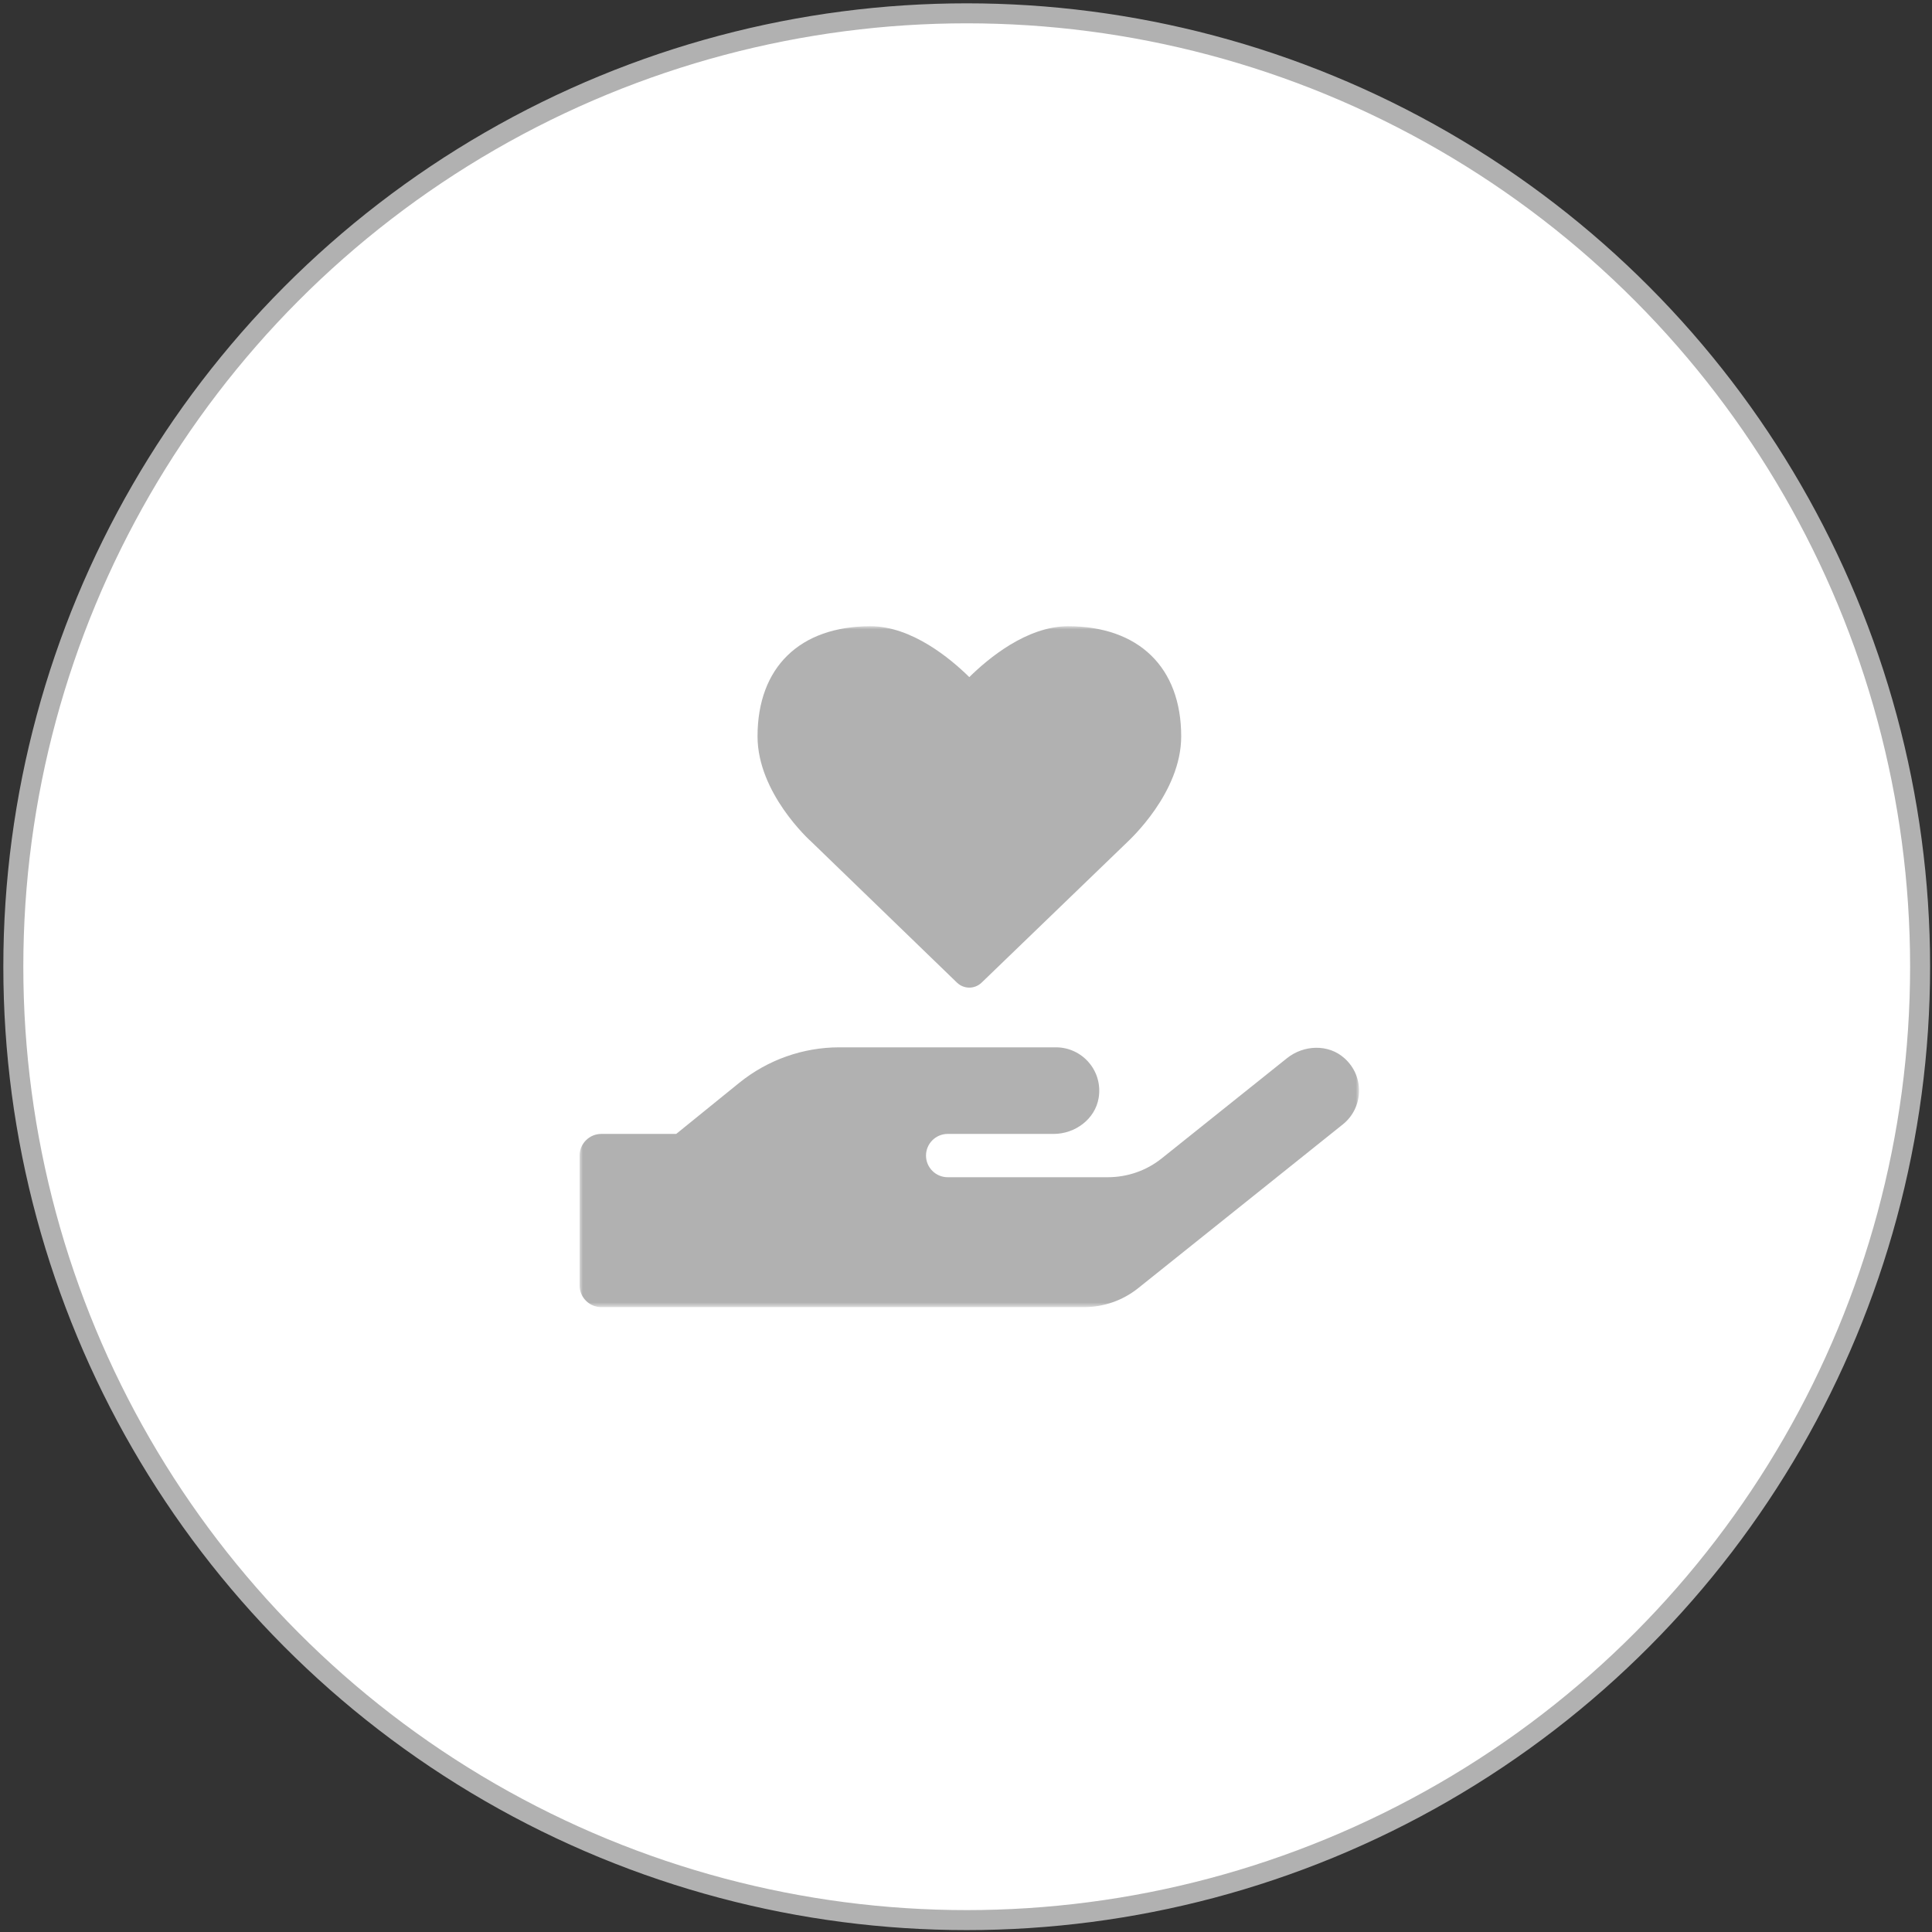
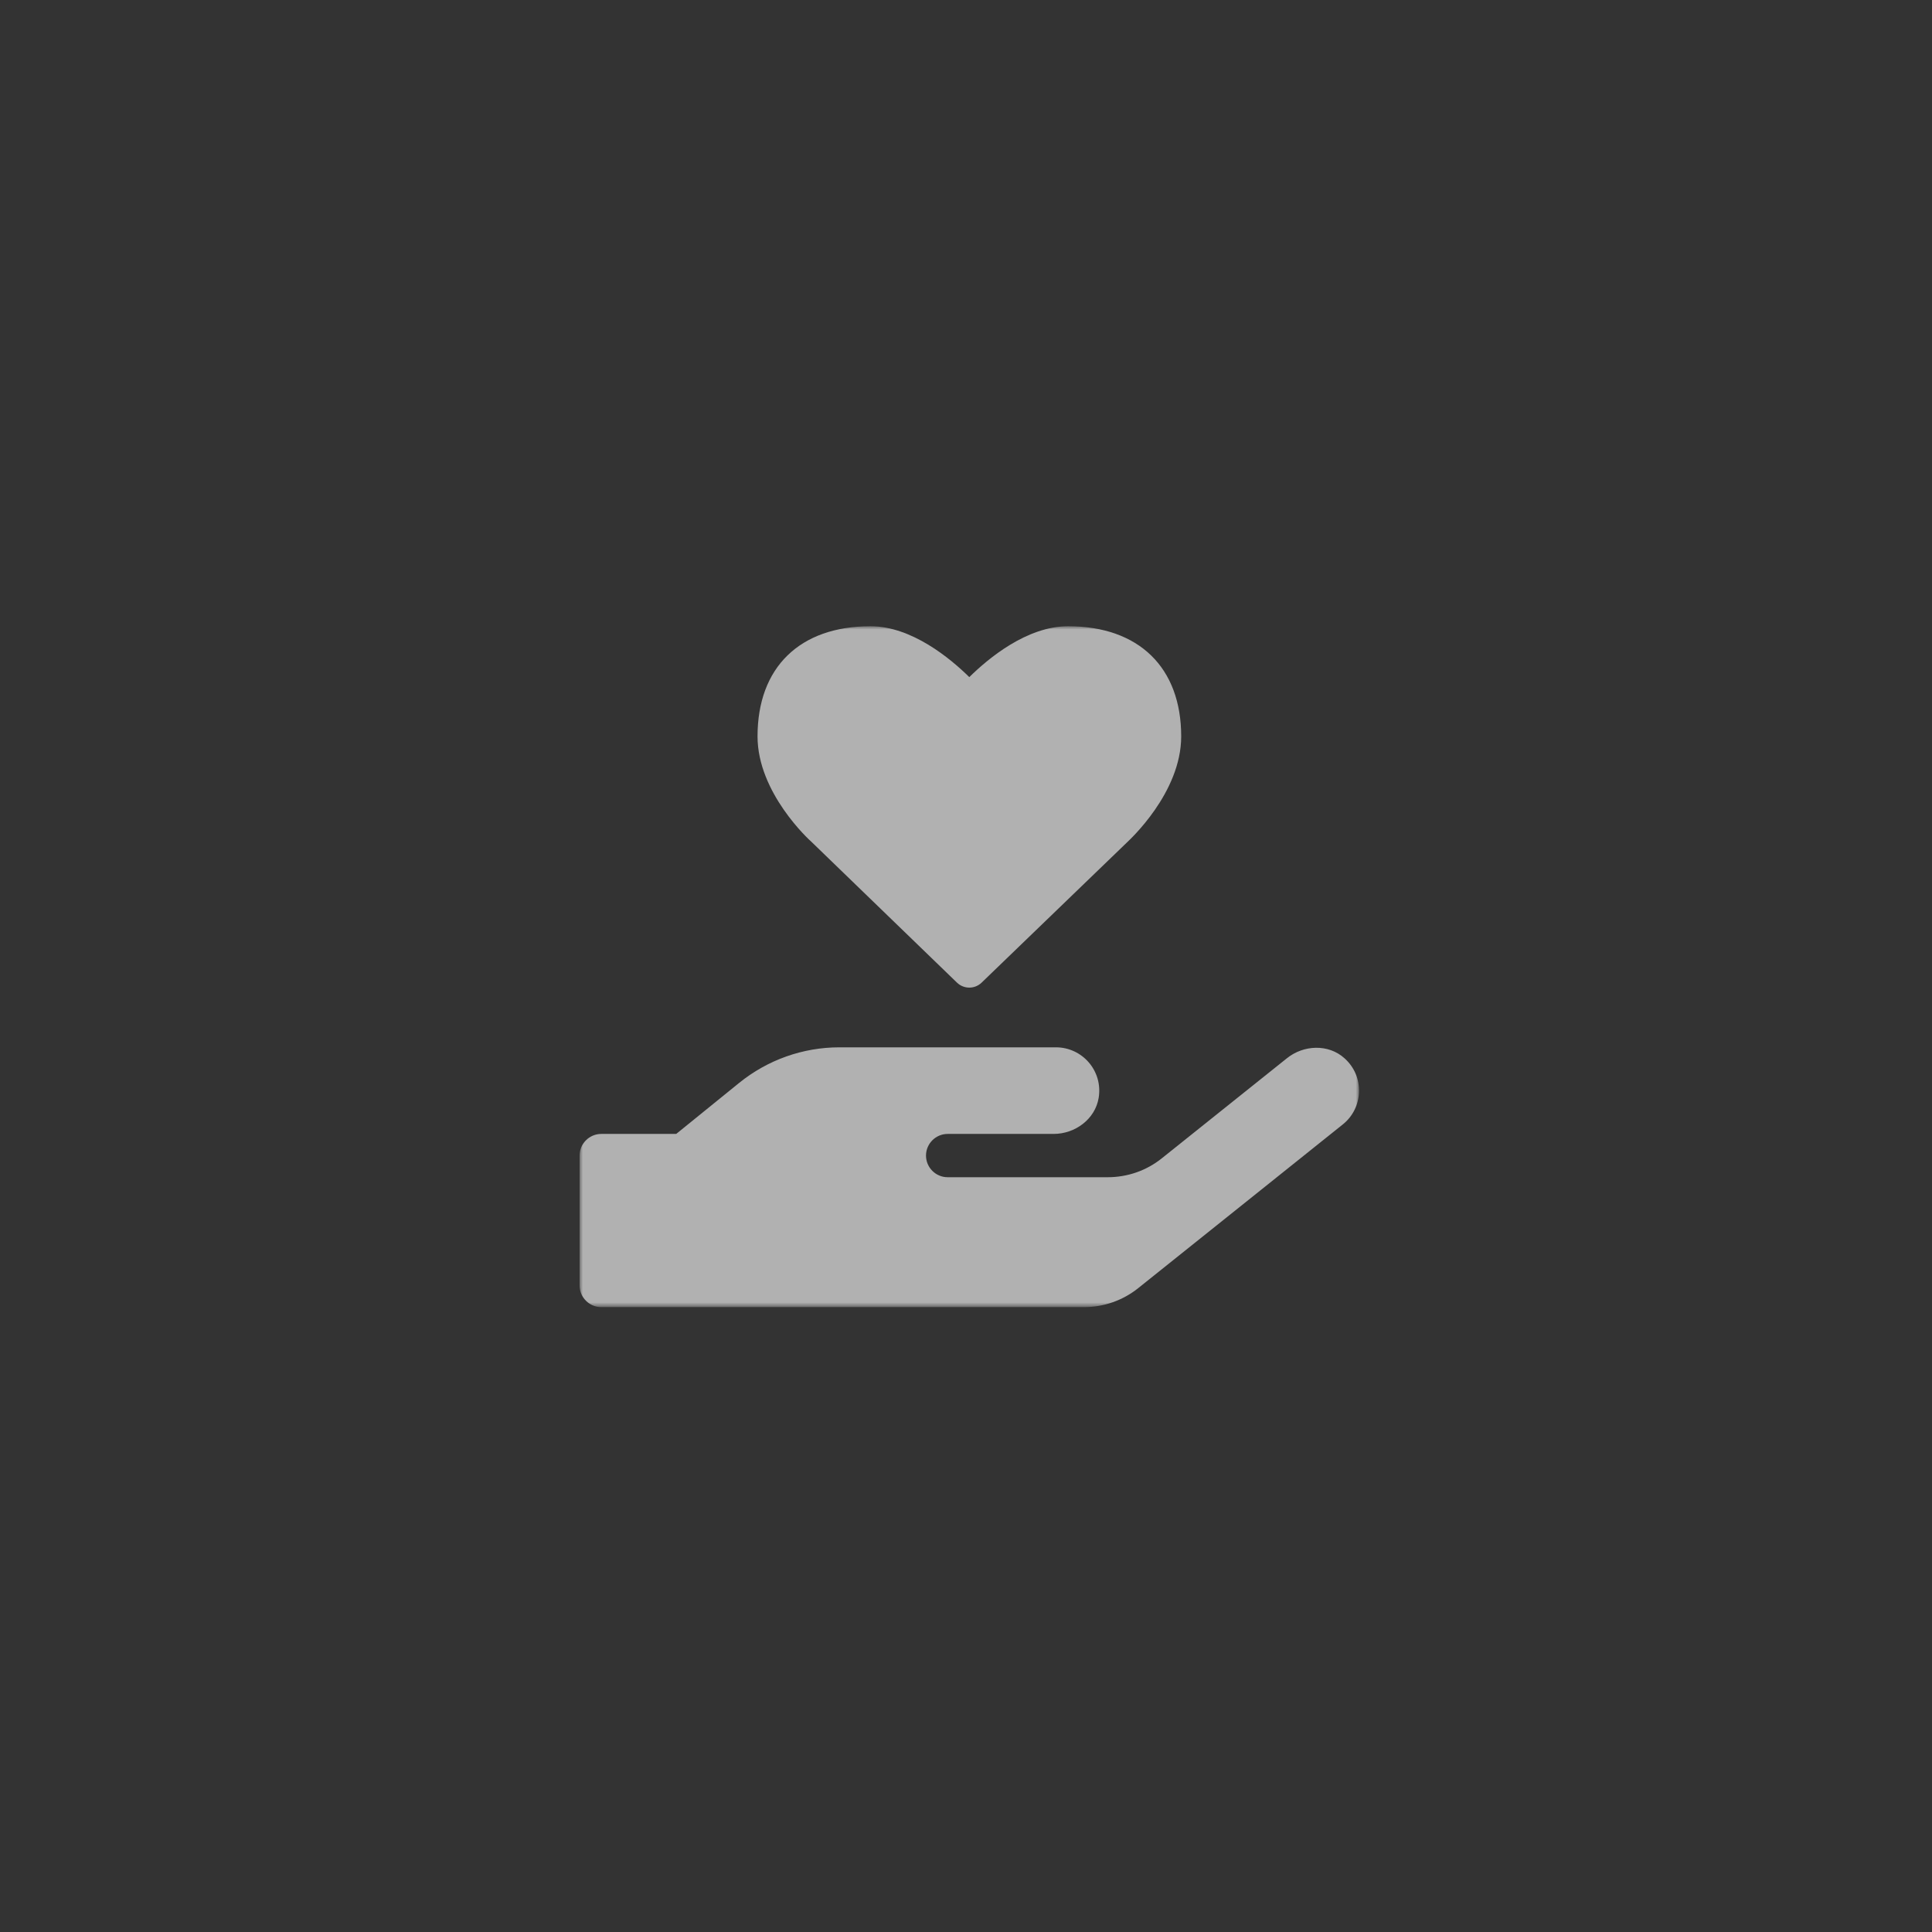
<svg xmlns="http://www.w3.org/2000/svg" xmlns:xlink="http://www.w3.org/1999/xlink" width="290px" height="290px" viewBox="0 0 290 290" version="1.1">
  <rect x="0" y="0" width="290" height="290" fill="#333333" stroke="none" />
  <title>Group 18</title>
  <defs>
    <polygon id="path-1" points="0 0 116.996 0 116.996 102.204 0 102.204" />
  </defs>
  <g id="Page-1" stroke="none" stroke-width="1" fill="none" fill-rule="evenodd">
    <g id="nota_home_1800" transform="translate(-912, -4305)">
      <g id="Group-18" transform="translate(914, 4307)">
-         <circle id="Oval-Copy-13" stroke="#B1B1B1" stroke-width="3" fill="#FFFFFF" cx="143.107" cy="143.107" r="143.107" />
        <g id="caring-hand" transform="translate(85, 92)">
          <mask id="mask-2" fill="white">
            <use xlink:href="#path-1" />
          </mask>
          <g id="Clip-2" />
          <path d="M73.322,0 C67.107,0 61.298,4.875 58.495,7.637 C55.692,4.875 49.863,0 43.668,0 C33.046,0 26.709,6.174 26.709,16.533 C26.709,25.023 34.508,32.111 34.793,32.355 L56.647,53.498 C57.683,54.494 59.308,54.494 60.343,53.498 L82.177,32.436 C82.502,32.111 90.302,25.023 90.302,16.533 C90.302,6.195 83.945,0 73.322,0 M114.817,64.852 C112.42,62.679 108.683,62.821 106.164,64.852 L87.397,79.862 C85.102,81.71 82.238,82.705 79.273,82.705 L55.245,82.705 C53.458,82.705 51.996,81.243 51.996,79.456 C51.996,77.668 53.458,76.206 55.245,76.206 L71.149,76.206 C74.378,76.206 77.384,73.992 77.912,70.803 C78.582,66.741 75.455,63.207 71.494,63.207 L38.997,63.207 C33.513,63.207 28.212,65.096 23.947,68.549 L14.502,76.206 L3.25,76.206 C1.463,76.206 -0,77.668 -0,79.456 L-0,98.954 C-0,100.741 1.463,102.204 3.25,102.204 L75.719,102.204 C78.664,102.204 81.528,101.208 83.843,99.36 L114.553,74.784 C117.64,72.327 117.884,67.594 114.817,64.852" id="Fill-1" fill="#B1B1B1" mask="url(#mask-2)" />
        </g>
      </g>
    </g>
  </g>
</svg>